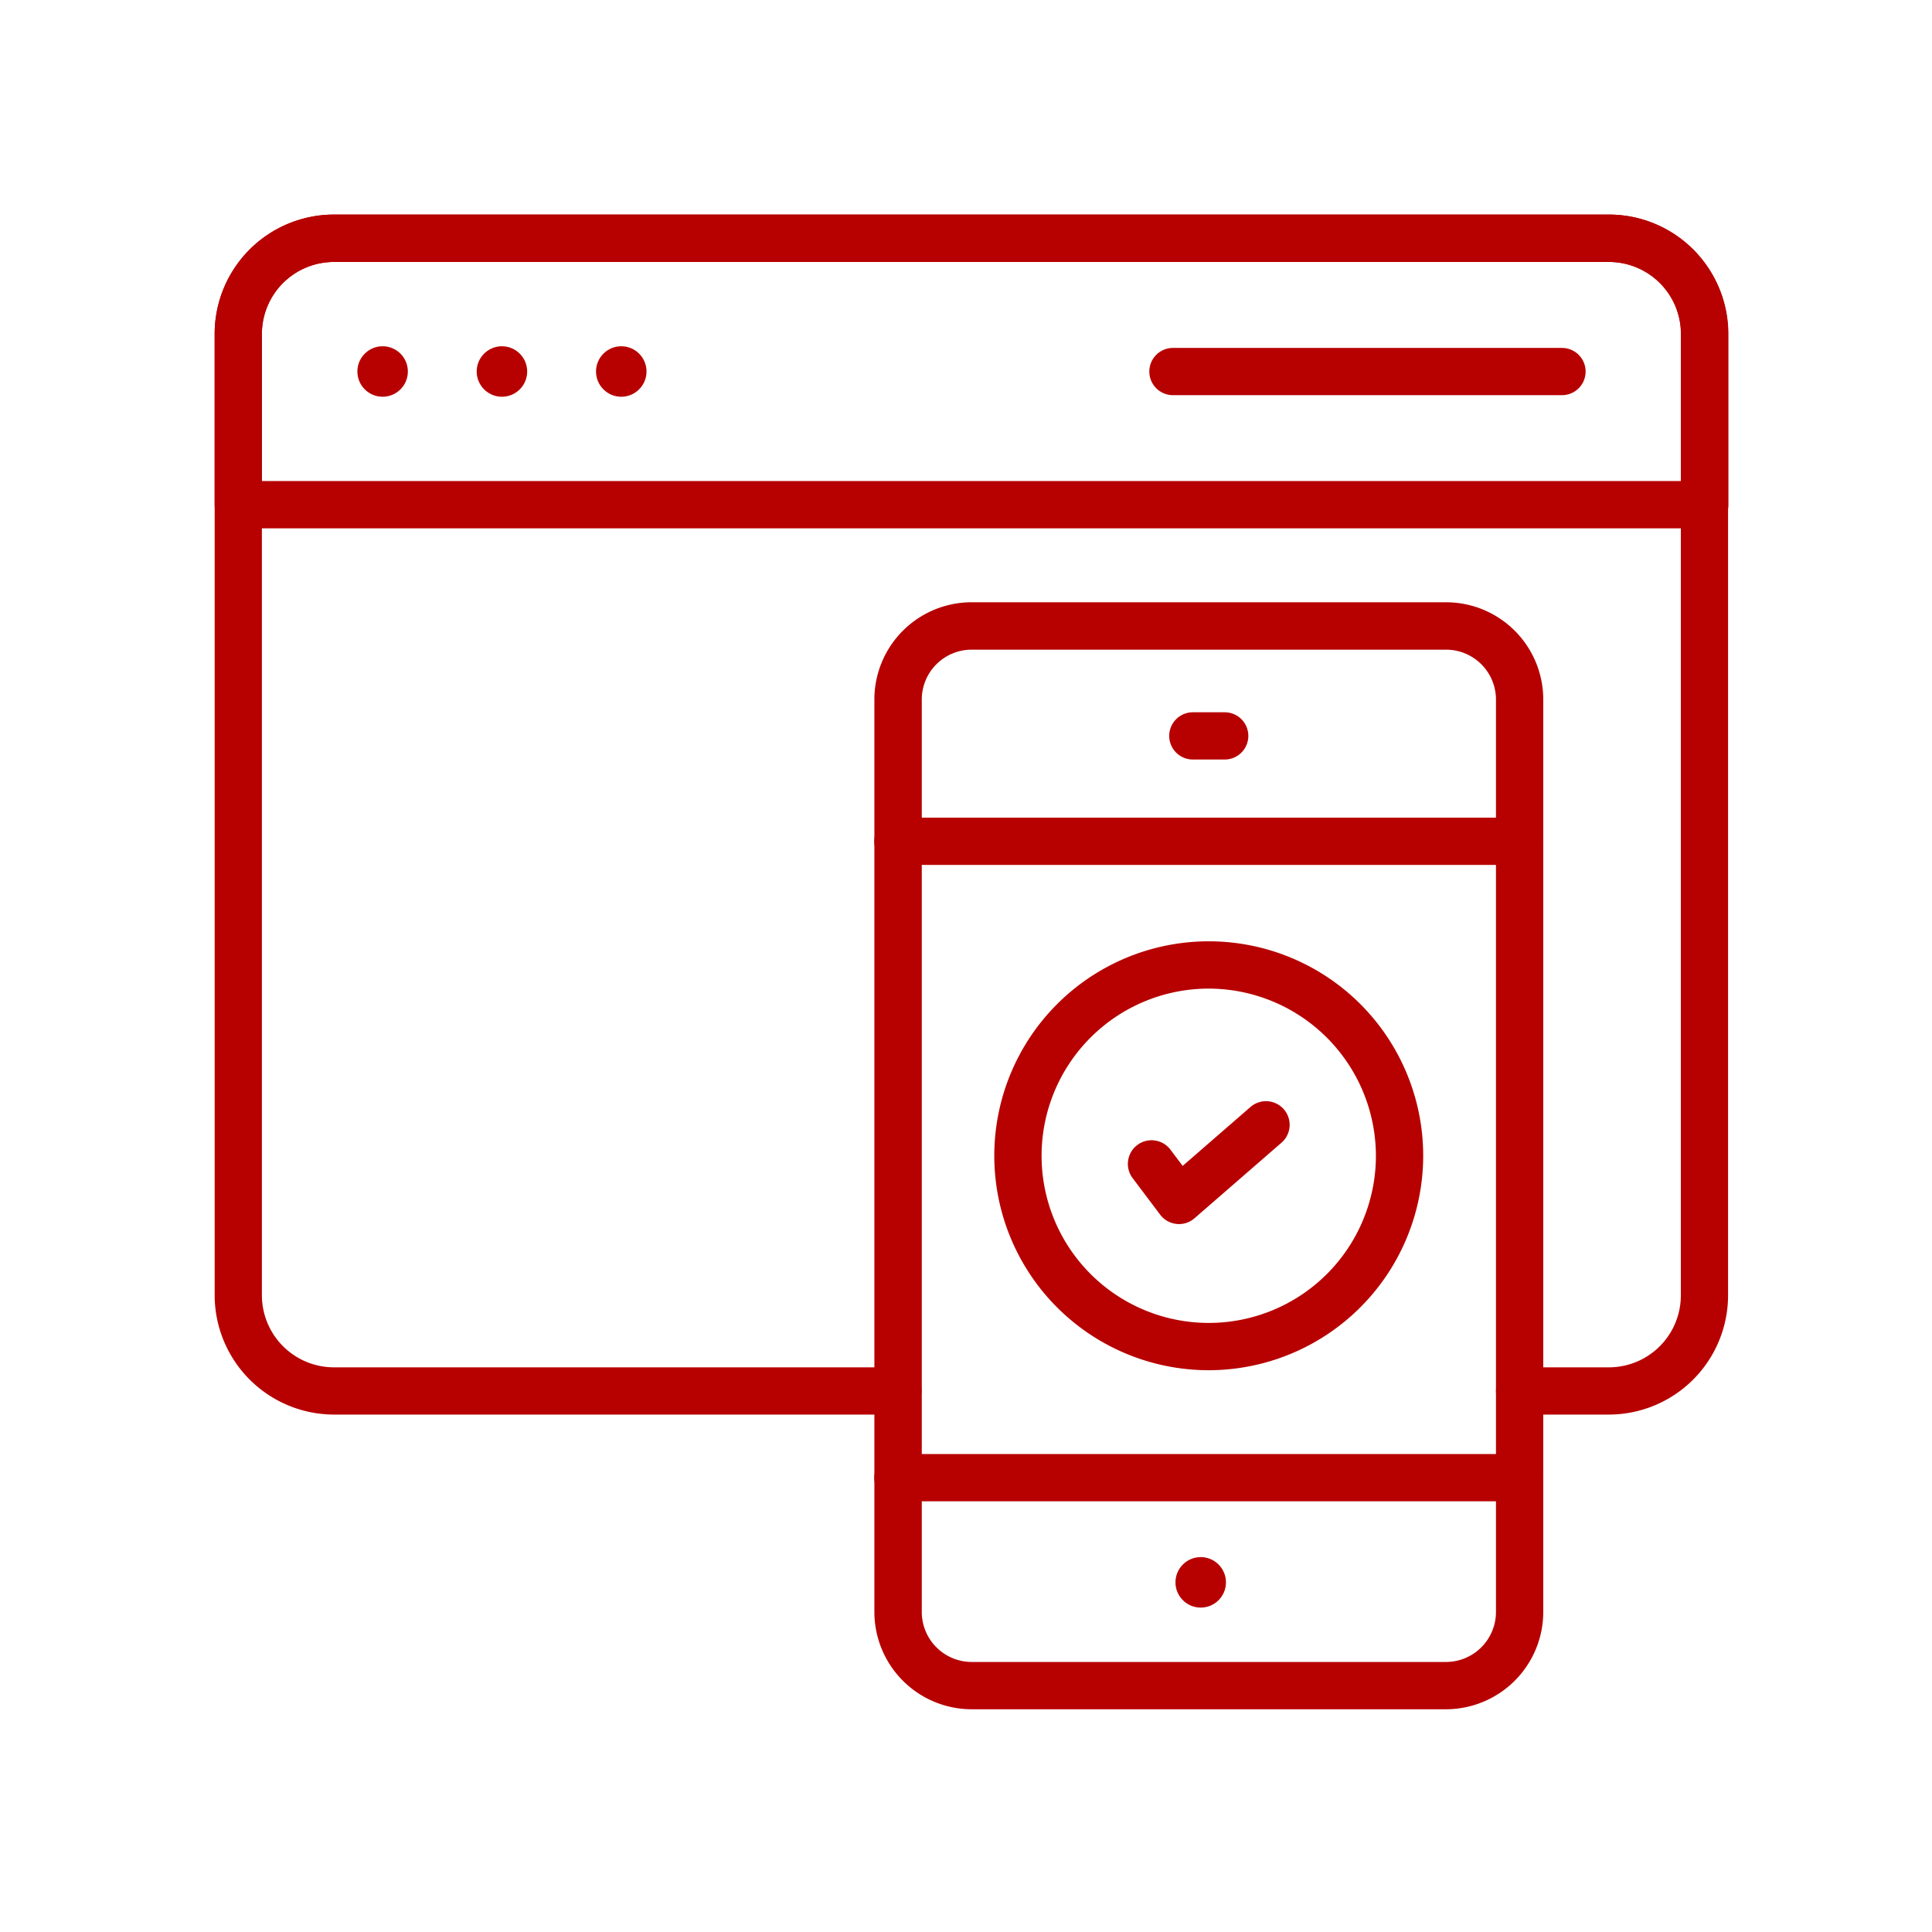
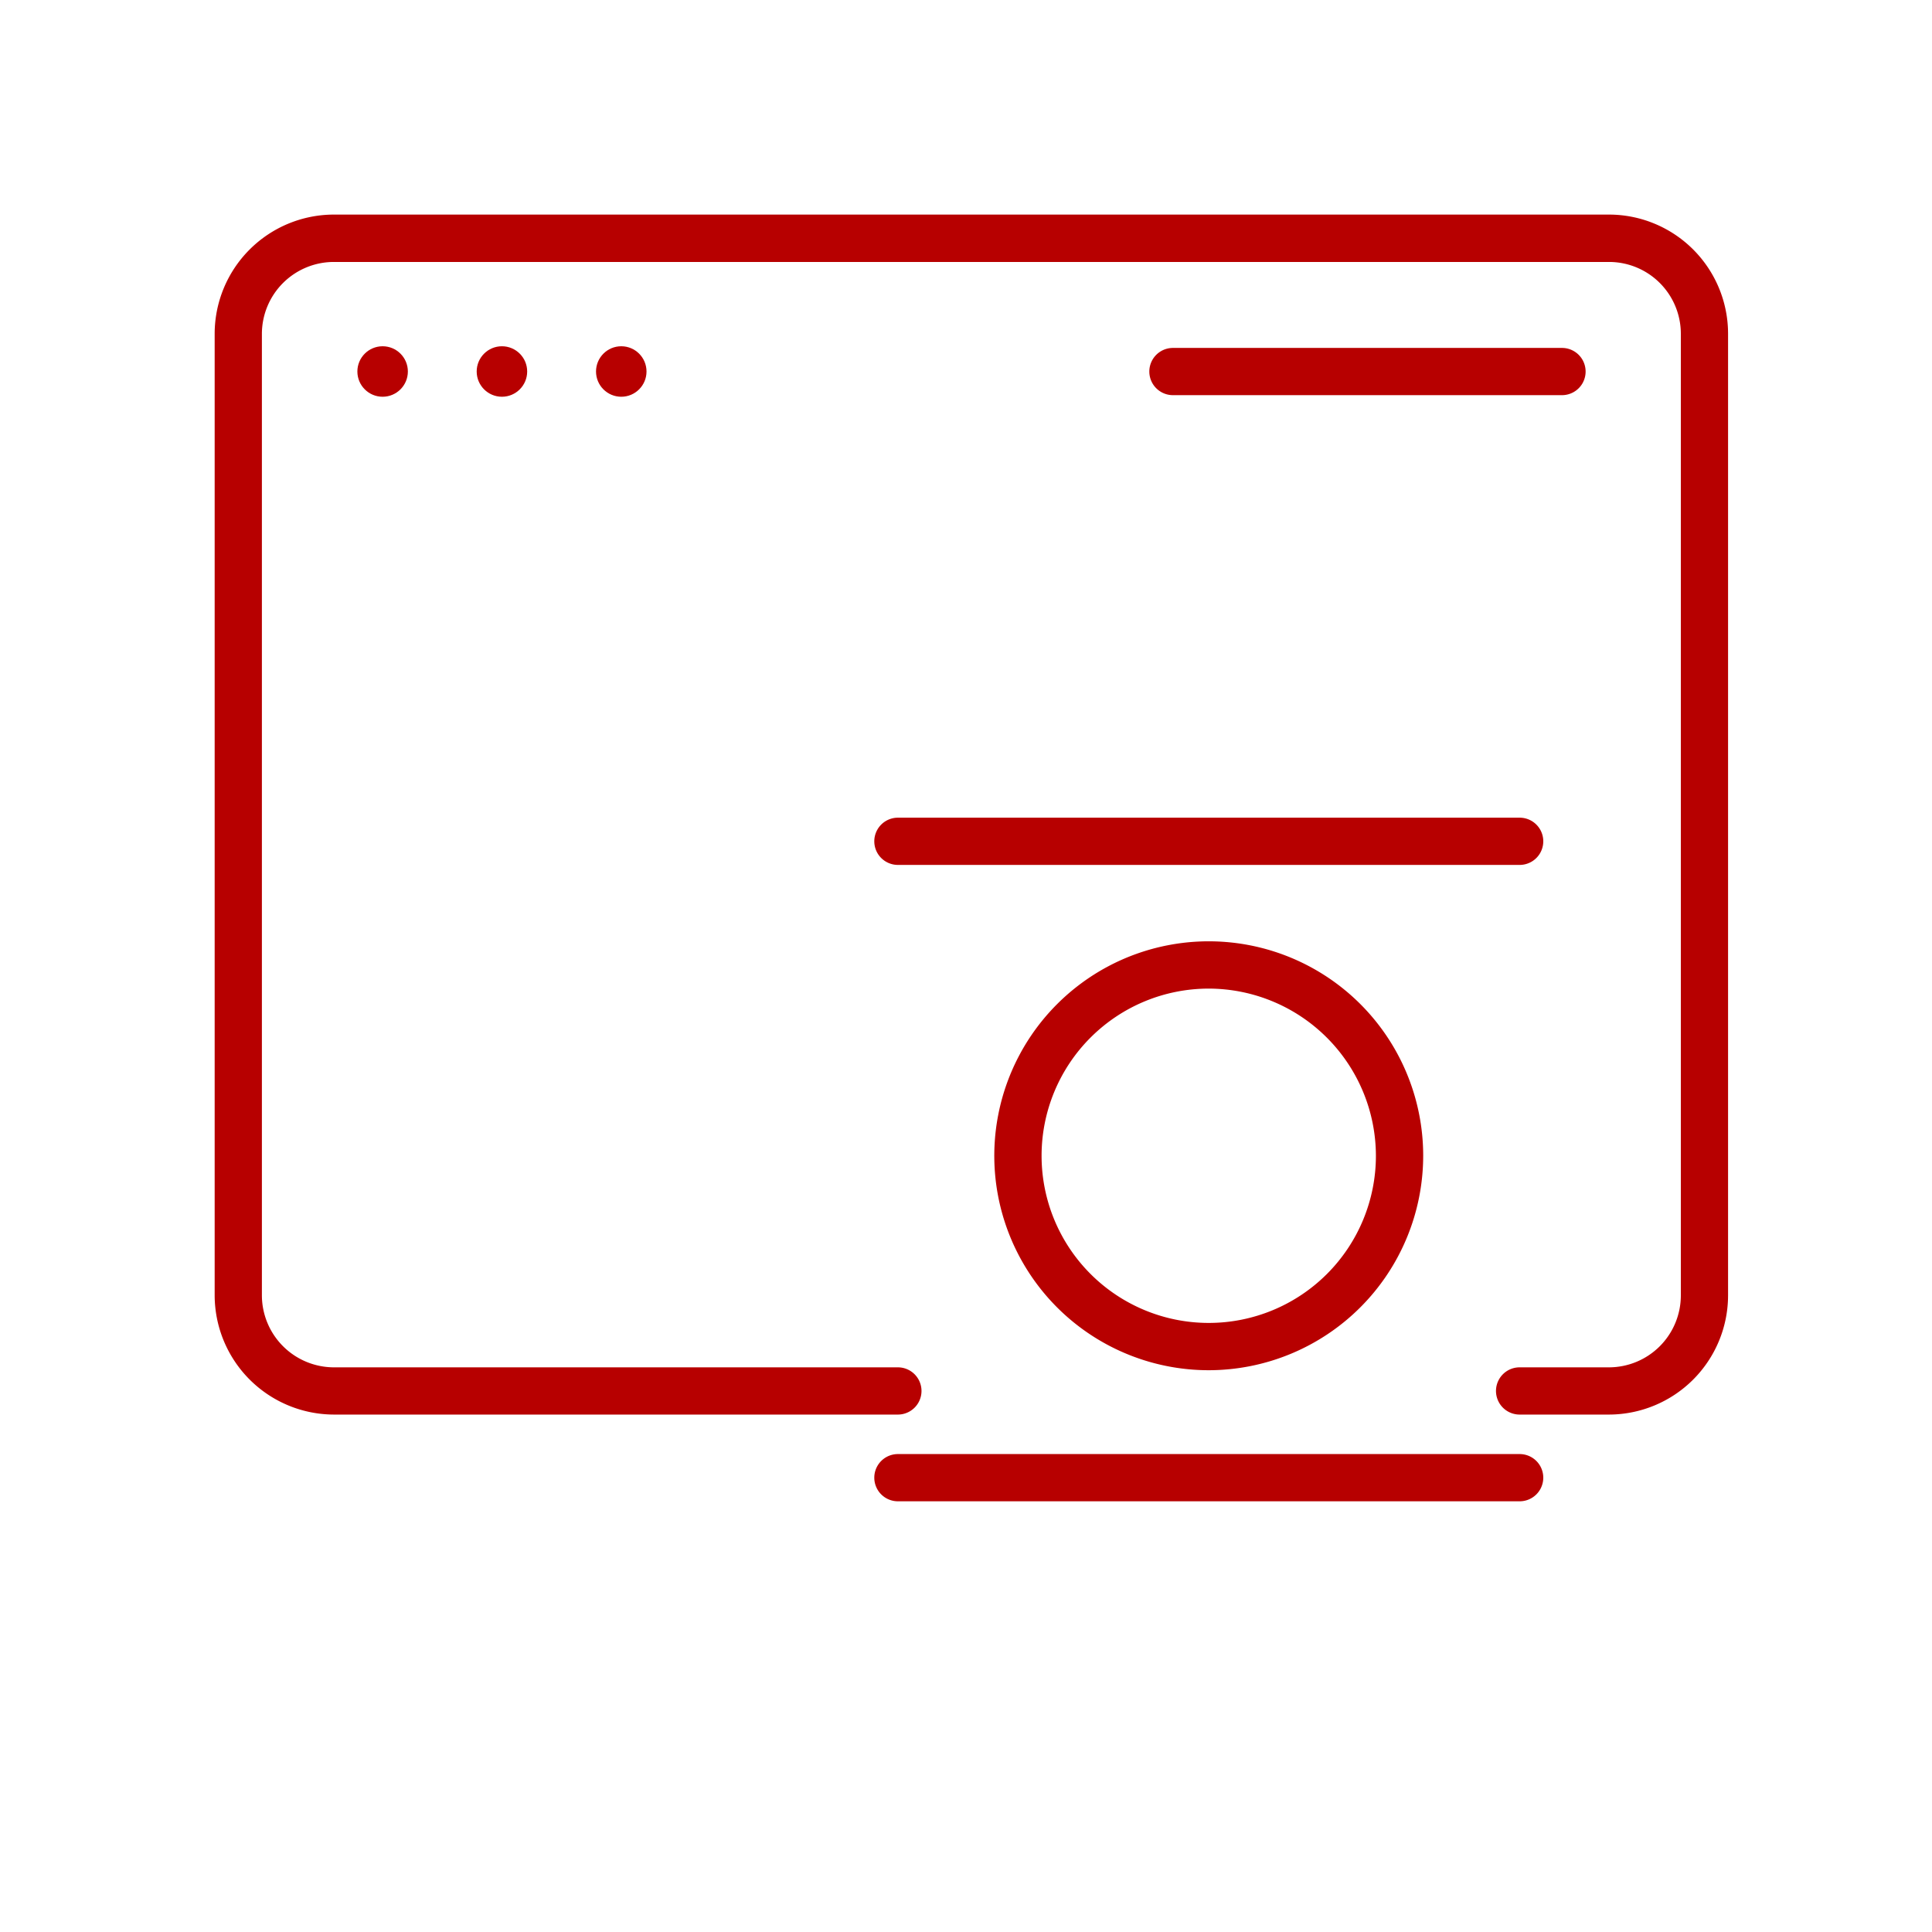
<svg xmlns="http://www.w3.org/2000/svg" width="90" height="90" viewBox="0 0 90 90">
  <defs>
    <clipPath id="clip-System_Architecture_Design">
      <rect width="90" height="90" />
    </clipPath>
  </defs>
  <g id="System_Architecture_Design" data-name="System Architecture Design" clip-path="url(#clip-System_Architecture_Design)">
    <g id="Group_93" data-name="Group 93" transform="translate(10 10)">
      <g id="Group_74" data-name="Group 74" transform="translate(0 0)">
        <path id="Path_256" data-name="Path 256" d="M66.955,58.3H62.789a1.1,1.1,0,0,1,0-2.2h4.166A3.353,3.353,0,0,0,70.3,52.743V7.949a3.345,3.345,0,0,0-3.341-3.342H7.561A3.354,3.354,0,0,0,4.2,7.949V52.743A3.361,3.361,0,0,0,7.561,56.1H33.827a1.1,1.1,0,1,1,0,2.2H7.561A5.567,5.567,0,0,1,2,52.743V7.949A5.559,5.559,0,0,1,7.561,2.4H66.955A5.551,5.551,0,0,1,72.5,7.949V52.743A5.558,5.558,0,0,1,66.955,58.3Z" transform="translate(-2 -2.404)" fill="#b70000" />
      </g>
      <g id="Group_75" data-name="Group 75" transform="translate(0 0)">
-         <path id="Path_257" data-name="Path 257" d="M71.412,17.016H3.1a1.1,1.1,0,0,1-1.1-1.1V7.949A5.559,5.559,0,0,1,7.561,2.4H66.955a5.567,5.567,0,0,1,5.56,5.561v7.949A1.1,1.1,0,0,1,71.412,17.016ZM4.2,14.812H70.311V7.965a3.361,3.361,0,0,0-3.356-3.357H7.561A3.354,3.354,0,0,0,4.2,7.949Z" transform="translate(-2 -2.404)" fill="#b70000" />
-       </g>
+         </g>
      <g id="Group_81" data-name="Group 81" transform="translate(6.648 6.13)">
        <g id="Group_76" data-name="Group 76" transform="translate(36.89 0.074)">
          <path id="Path_258" data-name="Path 258" d="M60.742,10.239H42.618a1.1,1.1,0,1,1,0-2.2H60.742a1.1,1.1,0,0,1,0,2.2Z" transform="translate(-41.516 -8.035)" fill="#b70000" />
        </g>
        <g id="Group_80" data-name="Group 80">
          <g id="Group_77" data-name="Group 77">
            <ellipse id="Ellipse_4" data-name="Ellipse 4" cx="1.176" cy="1.176" rx="1.176" ry="1.176" fill="#b70000" />
          </g>
          <g id="Group_78" data-name="Group 78" transform="translate(5.558)">
            <ellipse id="Ellipse_5" data-name="Ellipse 5" cx="1.176" cy="1.176" rx="1.176" ry="1.176" fill="#b70000" />
          </g>
          <g id="Group_79" data-name="Group 79" transform="translate(11.117)">
            <ellipse id="Ellipse_6" data-name="Ellipse 6" cx="1.176" cy="1.176" rx="1.176" ry="1.176" fill="#b70000" />
          </g>
        </g>
      </g>
      <g id="Group_82" data-name="Group 82" transform="translate(42.541 41.3)">
-         <path id="Path_259" data-name="Path 259" d="M42.994,45.611c-.039,0-.076,0-.116-.006a1.1,1.1,0,0,1-.764-.433l-1.281-1.7a1.1,1.1,0,0,1,1.76-1.327l.57.756,3.16-2.745a1.1,1.1,0,1,1,1.444,1.664l-4.05,3.518A1.1,1.1,0,0,1,42.994,45.611Z" transform="translate(-40.611 -39.889)" fill="#b70000" />
-       </g>
+         </g>
      <g id="Group_91" data-name="Group 91" transform="translate(30.726 18.056)">
        <g id="Group_83" data-name="Group 83" transform="translate(13.739 5.121)">
-           <path id="Path_260" data-name="Path 260" d="M44.944,25.644H43.459a1.1,1.1,0,1,1,0-2.2h1.485a1.1,1.1,0,0,1,0,2.2Z" transform="translate(-42.357 -23.44)" fill="#b70000" />
-         </g>
+           </g>
        <g id="Group_90" data-name="Group 90" transform="translate(0 0)">
          <g id="Group_84" data-name="Group 84" transform="translate(14.032 44.48)">
-             <ellipse id="Ellipse_7" data-name="Ellipse 7" cx="1.176" cy="1.176" rx="1.176" ry="1.176" fill="#b70000" />
-           </g>
+             </g>
          <g id="Group_89" data-name="Group 89">
            <g id="Group_88" data-name="Group 88">
              <g id="Group_85" data-name="Group 85" transform="translate(0.006)">
-                 <path id="Path_261" data-name="Path 261" d="M56.525,70.36H34.418a4.536,4.536,0,0,1-4.526-4.537V23.317a4.53,4.53,0,0,1,4.526-4.525H56.525a4.531,4.531,0,0,1,4.526,4.525V65.823A4.537,4.537,0,0,1,56.525,70.36ZM34.418,21A2.324,2.324,0,0,0,32.1,23.317V65.823a2.33,2.33,0,0,0,2.323,2.334H56.525a2.331,2.331,0,0,0,2.323-2.334V23.317A2.325,2.325,0,0,0,56.525,21Z" transform="translate(-29.892 -18.792)" fill="#b70000" />
-               </g>
+                 </g>
              <g id="Group_86" data-name="Group 86" transform="translate(0 10.034)">
                <path id="Path_262" data-name="Path 262" d="M59.953,30.1H30.989a1.1,1.1,0,0,1,0-2.2H59.953a1.1,1.1,0,0,1,0,2.2Z" transform="translate(-29.887 -27.899)" fill="#b70000" />
              </g>
              <g id="Group_87" data-name="Group 87" transform="translate(0 39.676)">
                <path id="Path_263" data-name="Path 263" d="M59.953,57.007H30.989a1.1,1.1,0,0,1,0-2.2H59.953a1.1,1.1,0,0,1,0,2.2Z" transform="translate(-29.887 -54.803)" fill="#b70000" />
              </g>
            </g>
          </g>
        </g>
      </g>
      <g id="Group_92" data-name="Group 92" transform="translate(36.319 33.849)">
        <path id="Path_264" data-name="Path 264" d="M44.96,53.107a9.99,9.99,0,1,1,9.983-9.983A10,10,0,0,1,44.96,53.107Zm0-17.777a7.787,7.787,0,1,0,7.78,7.794A7.8,7.8,0,0,0,44.96,35.33Z" transform="translate(-34.964 -33.126)" fill="#b70000" />
      </g>
    </g>
  </g>
</svg>